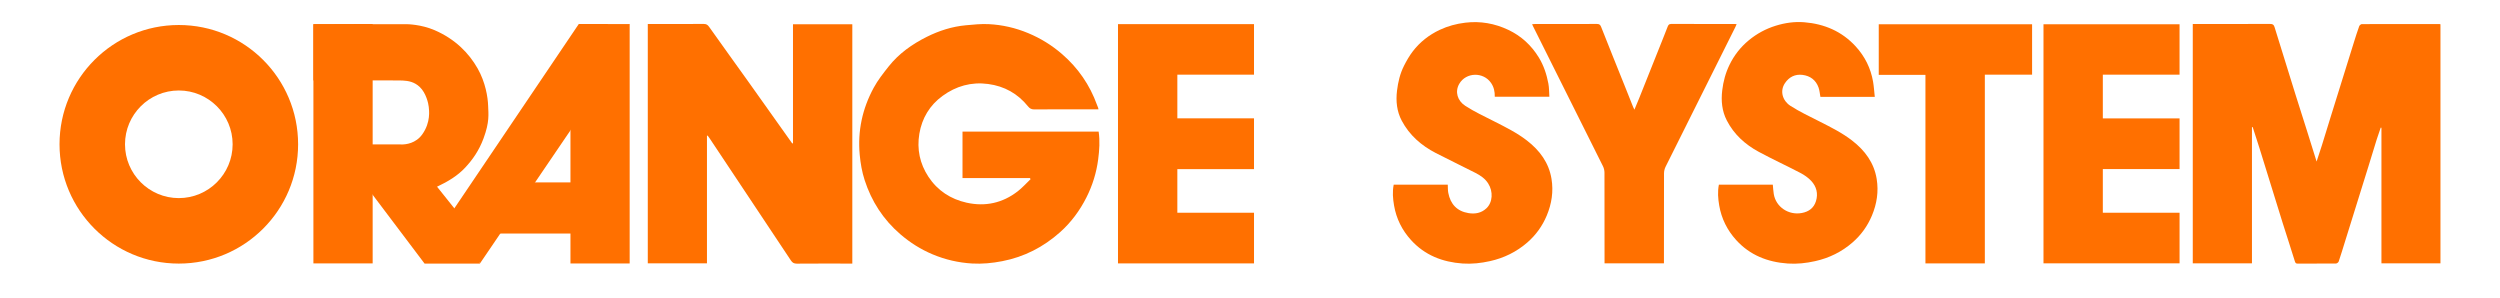
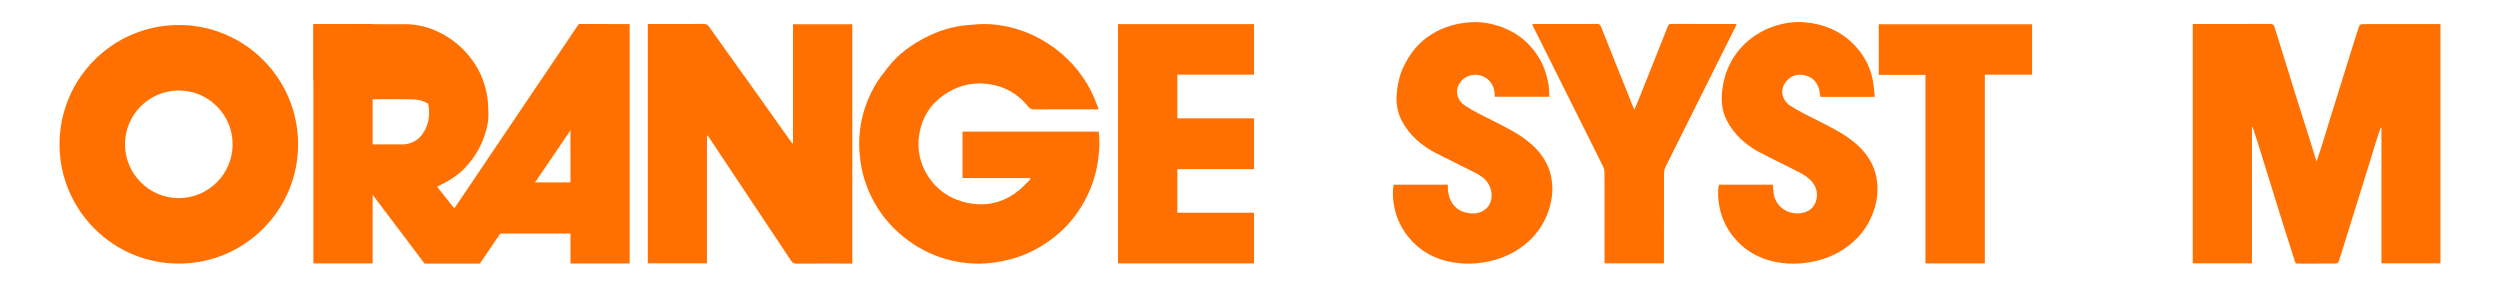
<svg xmlns="http://www.w3.org/2000/svg" version="1.1" id="レイヤー_1" x="0px" y="0px" width="420px" height="50px" viewBox="0 0 420 50" enable-background="new 0 0 420 50" xml:space="preserve">
  <g>
    <g>
      <path fill="#FF7000" d="M30.041,15.201c4.985,0,9.041,4.055,9.041,9.04s-4.056,9.041-9.041,9.041    c-4.985,0-9.041-4.056-9.041-9.041S25.056,15.201,30.041,15.201 M30.041,4.201C18.973,4.201,10,13.173,10,24.241    c0,11.068,8.973,20.041,20.041,20.041s20.041-8.973,20.041-20.041C50.082,13.173,41.109,4.201,30.041,4.201L30.041,4.201z" />
    </g>
    <path fill-rule="evenodd" clip-rule="evenodd" fill="#FF7000" d="M378.329,21.36c0,7.612,0,15.225,0,22.879   c-3.331,0-6.619,0-9.943,0c0-13.387,0-26.762,0-40.206c0.205,0,0.389,0,0.573,0c4.146,0,8.292,0.006,12.438-0.01   c0.415-0.002,0.602,0.119,0.725,0.519c1.15,3.75,2.317,7.494,3.488,11.237c0.653,2.091,1.326,4.176,1.985,6.265   c0.52,1.649,1.032,3.3,1.593,5.096c0.331-1.012,0.628-1.882,0.901-2.758c0.503-1.604,0.988-3.214,1.487-4.819   c1.285-4.134,2.572-8.268,3.863-12.4c0.288-0.924,0.581-1.848,0.907-2.759c0.056-0.157,0.292-0.355,0.445-0.355   c4.354-0.018,8.706-0.012,13.06-0.009c0.033,0,0.066,0.016,0.147,0.037c0,13.364,0,26.74,0,40.16c-3.278,0-6.564,0-9.915,0   c0-7.592,0-15.183,0-22.772c-0.041-0.007-0.082-0.015-0.122-0.021c-0.223,0.654-0.459,1.304-0.665,1.962   c-0.477,1.523-0.935,3.052-1.408,4.577c-1.311,4.215-2.626,8.429-3.939,12.643c-0.344,1.103-0.676,2.21-1.046,3.302   c-0.052,0.152-0.296,0.339-0.452,0.34c-2.142,0.022-4.284,0.011-6.426,0.021c-0.32,0.002-0.404-0.115-0.499-0.424   c-0.65-2.128-1.358-4.237-2.021-6.361c-1.306-4.182-2.591-8.369-3.892-12.552c-0.376-1.207-0.773-2.408-1.162-3.611   C378.412,21.345,378.37,21.353,378.329,21.36z" />
    <path fill-rule="evenodd" clip-rule="evenodd" fill="#FF7000" d="M118.77,22.803c0,7.129,0,14.258,0,21.433   c-3.327,0-6.614,0-9.942,0c0-13.378,0-26.754,0-40.203c0.196,0,0.38,0,0.563,0c2.955,0,5.908,0.006,8.862-0.008   c0.411-0.002,0.638,0.147,0.875,0.481c2.19,3.09,4.409,6.16,6.612,9.241c1.548,2.165,3.084,4.339,4.625,6.509   c0.889,1.251,1.776,2.503,2.667,3.754c0.026,0.036,0.08,0.053,0.19,0.123c0-6.705,0-13.357,0-20.054c3.351,0,6.638,0,9.967,0   c0,13.375,0,26.75,0,40.202c-0.209,0-0.41,0-0.61,0c-2.902,0-5.805-0.013-8.707,0.012c-0.473,0.004-0.745-0.151-0.999-0.534   c-4.568-6.88-9.148-13.752-13.727-20.625c-0.083-0.124-0.179-0.238-0.269-0.357C118.841,22.786,118.806,22.794,118.77,22.803z" />
    <path fill-rule="evenodd" clip-rule="evenodd" fill="#FF7000" d="M184.572,22.112c0.231,1.575,0.123,3.106-0.076,4.641   c-0.291,2.251-0.951,4.386-1.97,6.405c-1.121,2.222-2.585,4.207-4.444,5.861c-2.791,2.483-6.01,4.146-9.704,4.859   c-1.675,0.324-3.361,0.49-5.058,0.391c-2.29-0.136-4.505-0.643-6.629-1.533c-2.002-0.839-3.805-1.979-5.451-3.398   c-2.86-2.467-4.826-5.51-5.983-9.087c-0.446-1.38-0.69-2.797-0.825-4.246c-0.372-3.998,0.447-7.752,2.344-11.252   c0.693-1.279,1.614-2.449,2.523-3.596c1.722-2.17,3.943-3.738,6.399-4.966c2.067-1.033,4.253-1.733,6.567-1.945   c1.279-0.117,2.572-0.254,3.848-0.189c2.287,0.116,4.507,0.626,6.632,1.514c2.082,0.87,3.97,2.035,5.679,3.516   c2.696,2.337,4.652,5.17,5.865,8.522c0.064,0.175,0.14,0.345,0.205,0.52c0.022,0.06,0.026,0.126,0.048,0.238   c-0.22,0-0.407,0-0.595,0c-3.403,0-6.806-0.014-10.208,0.016c-0.479,0.004-0.764-0.181-1.03-0.511   c-1.732-2.142-3.959-3.394-6.695-3.76c-2.838-0.381-5.396,0.349-7.673,2.006c-2.15,1.565-3.451,3.736-3.891,6.348   c-0.436,2.588,0.074,5.034,1.53,7.241c1.535,2.324,3.735,3.748,6.411,4.345c3.131,0.697,6.042,0.065,8.594-1.918   c0.775-0.603,1.437-1.349,2.15-2.029c-0.033-0.062-0.066-0.124-0.1-0.186c-3.763,0-7.526,0-11.335,0c0-2.641,0-5.202,0-7.807   C169.301,22.112,176.907,22.112,184.572,22.112z" />
    <path fill-rule="evenodd" clip-rule="evenodd" fill="#FF7000" d="M187.823,4.059c7.621,0,15.215,0,22.85,0c0,2.824,0,5.627,0,8.489   c-4.289,0-8.564,0-12.878,0c0,2.464,0,4.87,0,7.334c4.291,0,8.565,0,12.878,0c0,2.862,0,5.665,0,8.527c-4.292,0-8.566,0-12.879,0   c0,2.464,0,4.87,0,7.334c4.294,0,8.568,0,12.88,0c0,2.862,0,5.665,0,8.503c-7.614,0-15.208,0-22.851,0   C187.823,30.873,187.823,17.498,187.823,4.059z" />
-     <path fill-rule="evenodd" clip-rule="evenodd" fill="#FF7000" d="M353.276,19.895c4.309,0,8.583,0,12.891,0c0,2.85,0,5.64,0,8.509   c-4.285,0-8.572,0-12.892,0c0,2.47,0,4.863,0,7.334c4.287,0,8.573,0,12.893,0c0,2.868,0,5.659,0,8.497c-7.608,0-15.215,0-22.862,0   c0-13.372,0-26.748,0-40.163c7.613,0,15.22,0,22.86,0c0,2.81,0,5.601,0,8.47c-4.282,0-8.569,0-12.89,0   C353.276,15.012,353.276,17.405,353.276,19.895z" />
    <path fill-rule="evenodd" clip-rule="evenodd" fill="#FF7000" d="M251.121,16.25c0.02-0.858-0.146-1.619-0.622-2.313   c-1.294-1.888-4.21-1.823-5.348,0.154c-0.767,1.334-0.291,2.837,1.005,3.681c1.551,1.008,3.25,1.792,4.903,2.635   c1.887,0.961,3.782,1.897,5.471,3.205c2.147,1.664,3.68,3.721,4.124,6.444c0.346,2.118,0.032,4.175-0.802,6.164   c-0.737,1.759-1.824,3.264-3.245,4.502c-1.816,1.584-3.931,2.623-6.292,3.148c-1.515,0.337-3.048,0.507-4.59,0.4   c-3.375-0.235-6.363-1.392-8.678-3.947c-1.494-1.65-2.465-3.579-2.845-5.798c-0.199-1.158-0.295-2.305-0.06-3.503   c3.02,0,6.031,0,9.084,0c0.026,0.469-0.001,0.937,0.086,1.383c0.364,1.884,1.459,3.079,3.391,3.397   c1.108,0.183,2.156-0.003,3.007-0.798c1.067-0.997,1.177-2.829,0.294-4.201c-0.521-0.808-1.288-1.327-2.111-1.748   c-2.22-1.136-4.472-2.207-6.687-3.351c-2.426-1.252-4.431-3.004-5.717-5.435c-0.821-1.555-1.004-3.266-0.79-5.033   c0.179-1.47,0.516-2.885,1.183-4.201c0.422-0.833,0.894-1.656,1.458-2.395c1.204-1.575,2.736-2.776,4.533-3.622   c1.365-0.642,2.797-1.026,4.301-1.207c2.534-0.305,4.944,0.129,7.221,1.205c2.163,1.023,3.877,2.593,5.136,4.656   c0.83,1.361,1.31,2.841,1.6,4.385c0.131,0.7,0.113,1.428,0.165,2.191C257.21,16.25,254.199,16.25,251.121,16.25z" />
    <path fill-rule="evenodd" clip-rule="evenodd" fill="#FF7000" d="M314.963,16.269c-3.15,0-6.148,0-9.136,0   c-0.102-0.54-0.137-1.076-0.309-1.562c-0.447-1.261-1.408-1.969-2.704-2.127c-1.233-0.15-2.241,0.342-2.944,1.389   c-0.905,1.348-0.384,2.967,0.914,3.806c1.555,1.003,3.25,1.791,4.904,2.634c1.887,0.961,3.781,1.897,5.47,3.205   c2.147,1.664,3.681,3.721,4.124,6.444c0.346,2.118,0.033,4.175-0.802,6.164c-0.737,1.759-1.825,3.264-3.246,4.501   c-1.815,1.584-3.93,2.623-6.292,3.148c-1.514,0.337-3.048,0.507-4.59,0.4c-3.374-0.235-6.363-1.392-8.677-3.947   c-1.494-1.65-2.464-3.58-2.846-5.799c-0.198-1.158-0.293-2.305-0.058-3.502c3.019,0,6.03,0,9.061,0   c0.053,0.534,0.076,1.062,0.162,1.578c0.363,2.192,2.511,3.595,4.712,3.181c1.204-0.227,2.02-0.858,2.373-1.985   c0.398-1.268,0.094-2.468-0.809-3.423c-0.505-0.535-1.147-0.981-1.805-1.325c-2.315-1.209-4.692-2.304-6.992-3.542   c-2.286-1.232-4.177-2.945-5.376-5.283c-0.806-1.568-0.973-3.27-0.765-5.037c0.178-1.51,0.566-2.946,1.223-4.296   c0.776-1.599,1.853-2.979,3.24-4.125c1.352-1.116,2.849-1.924,4.514-2.443c1.567-0.489,3.178-0.719,4.809-0.587   c3.371,0.274,6.318,1.527,8.634,4.054c1.542,1.683,2.534,3.667,2.922,5.926C314.814,14.533,314.864,15.369,314.963,16.269z" />
    <path fill-rule="evenodd" clip-rule="evenodd" fill="#FF7000" d="M274.581,18.424c0.287-0.688,0.54-1.274,0.777-1.867   c1.351-3.377,2.697-6.755,4.044-10.133c0.252-0.632,0.488-1.27,0.746-1.898c0.107-0.263,0.198-0.506,0.602-0.504   c3.575,0.019,7.151,0.011,10.727,0.012c0.067,0,0.136,0.011,0.279,0.024c-0.086,0.194-0.151,0.358-0.229,0.515   c-3.906,7.813-7.816,15.625-11.711,23.443c-0.167,0.335-0.261,0.745-0.262,1.121c-0.018,4.819-0.012,9.639-0.012,14.458   c0,0.204,0,0.407,0,0.647c-3.339,0-6.626,0-9.979,0c0-0.223,0-0.425,0-0.626c0-4.871,0.005-9.741-0.012-14.613   c-0.001-0.36-0.09-0.752-0.25-1.074c-3.895-7.818-7.805-15.629-11.712-23.441c-0.061-0.12-0.113-0.242-0.196-0.418   c0.186-0.015,0.329-0.037,0.472-0.037c3.473-0.001,6.944,0.004,10.416-0.008c0.382-0.001,0.558,0.109,0.707,0.488   c1.319,3.352,2.671,6.692,4.013,10.036c0.455,1.136,0.905,2.274,1.36,3.411C274.408,18.081,274.472,18.195,274.581,18.424z" />
    <path fill-rule="evenodd" clip-rule="evenodd" fill="#FF7000" d="M333.453,44.252c-3.37,0-6.646,0-9.979,0   c0-10.558,0-21.085,0-31.672c-2.64,0-5.221,0-7.845,0c0-2.862,0-5.666,0-8.508c8.58,0,17.153,0,25.762,0c0,2.81,0,5.602,0,8.47   c-2.623,0-5.253,0-7.938,0C333.453,23.147,333.453,33.675,333.453,44.252z" />
    <g>
      <g>
        <polygon fill-rule="evenodd" clip-rule="evenodd" fill="#FF7000" points="53.152,43.747 53.152,4.56 62.107,4.529 62.107,43.747         " />
        <path fill="#FF7000" d="M61.607,5.031v38.216h-7.955V5.058L61.607,5.031 M62.607,4.027l-9.955,0.034v40.186h9.955V4.027     L62.607,4.027z" />
      </g>
      <g>
        <polygon fill-rule="evenodd" clip-rule="evenodd" fill="#FF7000" points="96.337,43.766 96.337,12.065 105.284,5.071      105.284,43.766    " />
        <path fill="#FF7000" d="M104.784,6.097v37.168h-7.947V12.31L104.784,6.097 M105.784,4.046l-9.947,7.776v32.444h9.947V4.046     L105.784,4.046z" />
      </g>
      <g>
-         <path fill-rule="evenodd" clip-rule="evenodd" fill="#FF7000" d="M61.533,24.759h5.624c0.01,0.002,0.139,0.014,0.332,0.014     c0.754,0,2.64-0.187,3.869-1.92c1.471-2.074,1.254-4.156,1.182-4.84l-0.01-0.101c-0.061-0.639-0.479-2.543-1.664-3.661     c-1.084-1.021-2.229-1.168-3.216-1.225c-0.276-0.016-1.203-0.024-2.832-0.024c-2.037,0-4.408,0.013-4.408,0.013h-7.256V4.562     H68.24c0.104,0,2.361,0.011,4.58,0.968c3.04,1.312,5.391,3.403,6.987,6.216c1.479,2.606,1.675,5.281,1.7,6.038l0.021,0.508     c0.059,1.243,0.114,2.417-0.767,4.794c-0.651,1.757-1.598,3.261-2.978,4.735c-1.097,1.17-2.465,2.096-4.575,3.095     c-1.371,0.65-2.362,0.72-2.725,0.72c-0.082,0-0.13-0.003-0.141-0.004l-8.81,0.176V24.759z" />
+         <path fill-rule="evenodd" clip-rule="evenodd" fill="#FF7000" d="M61.533,24.759h5.624c0.01,0.002,0.139,0.014,0.332,0.014     c0.754,0,2.64-0.187,3.869-1.92c1.471-2.074,1.254-4.156,1.182-4.84l-0.01-0.101c-1.084-1.021-2.229-1.168-3.216-1.225c-0.276-0.016-1.203-0.024-2.832-0.024c-2.037,0-4.408,0.013-4.408,0.013h-7.256V4.562     H68.24c0.104,0,2.361,0.011,4.58,0.968c3.04,1.312,5.391,3.403,6.987,6.216c1.479,2.606,1.675,5.281,1.7,6.038l0.021,0.508     c0.059,1.243,0.114,2.417-0.767,4.794c-0.651,1.757-1.598,3.261-2.978,4.735c-1.097,1.17-2.465,2.096-4.575,3.095     c-1.371,0.65-2.362,0.72-2.725,0.72c-0.082,0-0.13-0.003-0.141-0.004l-8.81,0.176V24.759z" />
        <path fill="#FF7000" d="M68.249,4.062v1c0.091,0,2.248,0.011,4.374,0.927c2.938,1.268,5.208,3.288,6.75,6.004     c1.423,2.507,1.611,5.079,1.634,5.808c0.006,0.173,0.014,0.344,0.021,0.516c0.056,1.19,0.109,2.315-0.736,4.597     c-0.627,1.693-1.541,3.144-2.874,4.567c-1.051,1.121-2.375,2.014-4.425,2.985c-1.279,0.605-2.182,0.671-2.511,0.671     c-0.047,0-0.079-0.001-0.083-0.001c0,0,0,0,0,0l-0.064-0.007l-0.064,0.001l-8.238,0.168v-6.038h5.088     c0.073,0.006,0.199,0.015,0.367,0.015c0.832,0,2.913-0.208,4.277-2.131c1.58-2.229,1.348-4.451,1.271-5.182l-0.01-0.097     c-0.002-0.025-0.256-2.502-1.819-3.977c-1.148-1.083-2.375-1.293-3.53-1.36c-0.105-0.006-0.426-0.024-2.861-0.024     c-2.038,0-4.409,0.013-4.405,0.013l0,0h-6.759V5.062h14.593L68.249,4.062 M68.249,4.062c-0.006,0-0.009,0-0.009,0H52.652v9.454     h7.759c0,0,2.369-0.013,4.405-0.013c1.319,0,2.499,0.005,2.803,0.023c1.008,0.058,1.98,0.22,2.902,1.089     c1.064,1.004,1.456,2.777,1.51,3.344c0.054,0.567,0.359,2.573-1.082,4.604c-1.09,1.538-2.767,1.709-3.461,1.709     c-0.2,0-0.318-0.014-0.318-0.014h-6.137v8.059l9.259-0.188c0,0,0.066,0.007,0.192,0.007c0.417,0,1.487-0.079,2.939-0.768     c1.889-0.895,3.447-1.841,4.726-3.205c1.232-1.314,2.327-2.864,3.082-4.903c1.038-2.803,0.823-4.062,0.776-5.492     c-0.046-1.429-0.435-3.928-1.764-6.269c-1.483-2.613-3.805-4.953-7.224-6.428C70.719,4.079,68.407,4.062,68.249,4.062     L68.249,4.062z" />
      </g>
      <g>
        <polygon fill-rule="evenodd" clip-rule="evenodd" fill="#FF7000" points="76.659,35.388 76.865,35.103 97.504,4.528      104.947,4.544 99.626,14.399 95.757,21.128 80.68,43.305    " />
        <path fill="#FF7000" d="M97.77,5.028l6.34,0.014l-4.91,9.096l-3.857,6.708l-14.6,21.478l-3.5-6.89l0.046-0.064L97.77,5.028      M97.239,4.027L76.46,34.81l-0.385,0.533l4.542,8.943L96.19,21.377l3.876-6.74l5.718-10.591L97.239,4.027L97.239,4.027z" />
      </g>
      <g>
        <polygon fill-rule="evenodd" clip-rule="evenodd" fill="#FF7000" points="83.47,38.729 89.984,31.146 96.381,31.146      96.381,38.729    " />
        <path fill="#FF7000" d="M95.881,31.646v6.583H84.558l5.656-6.583H95.881 M96.881,30.646h-7.126l-7.374,8.583h14.5V30.646     L96.881,30.646z" />
      </g>
      <g>
        <polygon fill-rule="evenodd" clip-rule="evenodd" fill="#FF7000" points="71.58,43.786 62.966,32.371 72.64,31.188      78.612,38.665 79.968,43.786    " />
        <path fill="#FF7000" d="M72.423,31.718l5.733,7.178l1.162,4.391h-7.489l-7.941-10.523L72.423,31.718 M72.856,30.657L62.045,31.98     l9.286,12.306h9.286l-1.548-5.851L72.856,30.657L72.856,30.657z" />
      </g>
    </g>
  </g>
</svg>